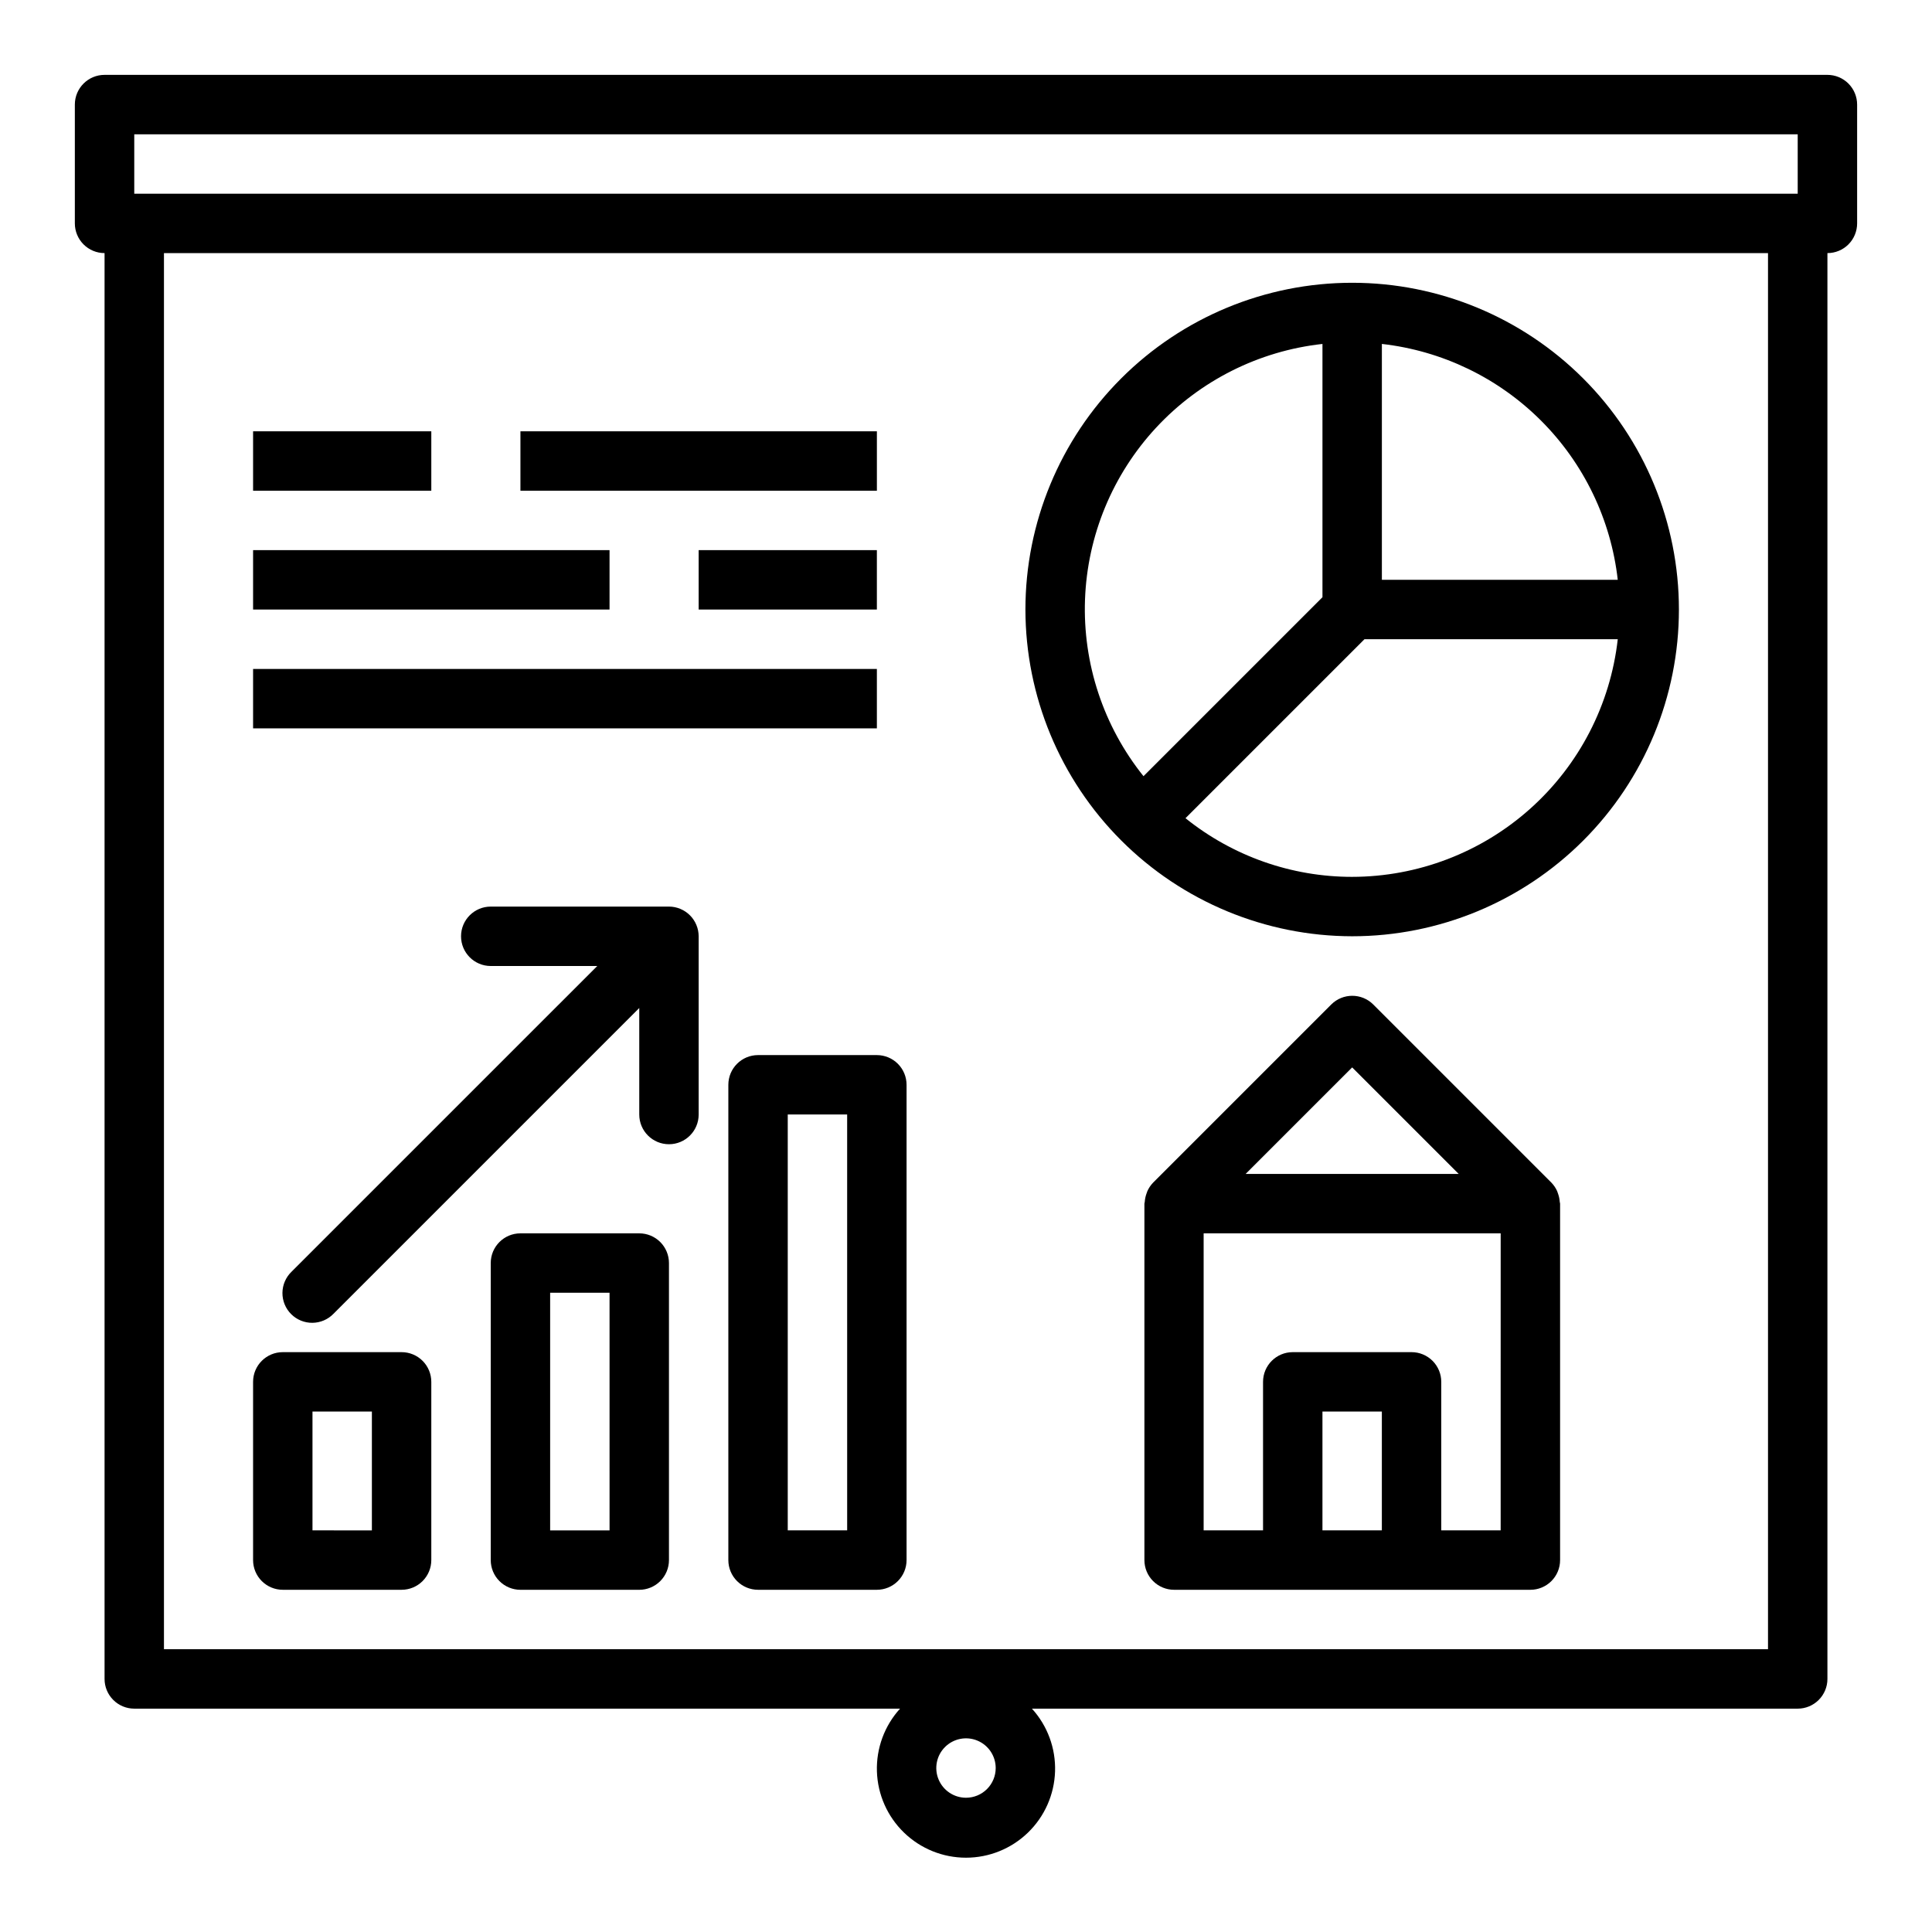
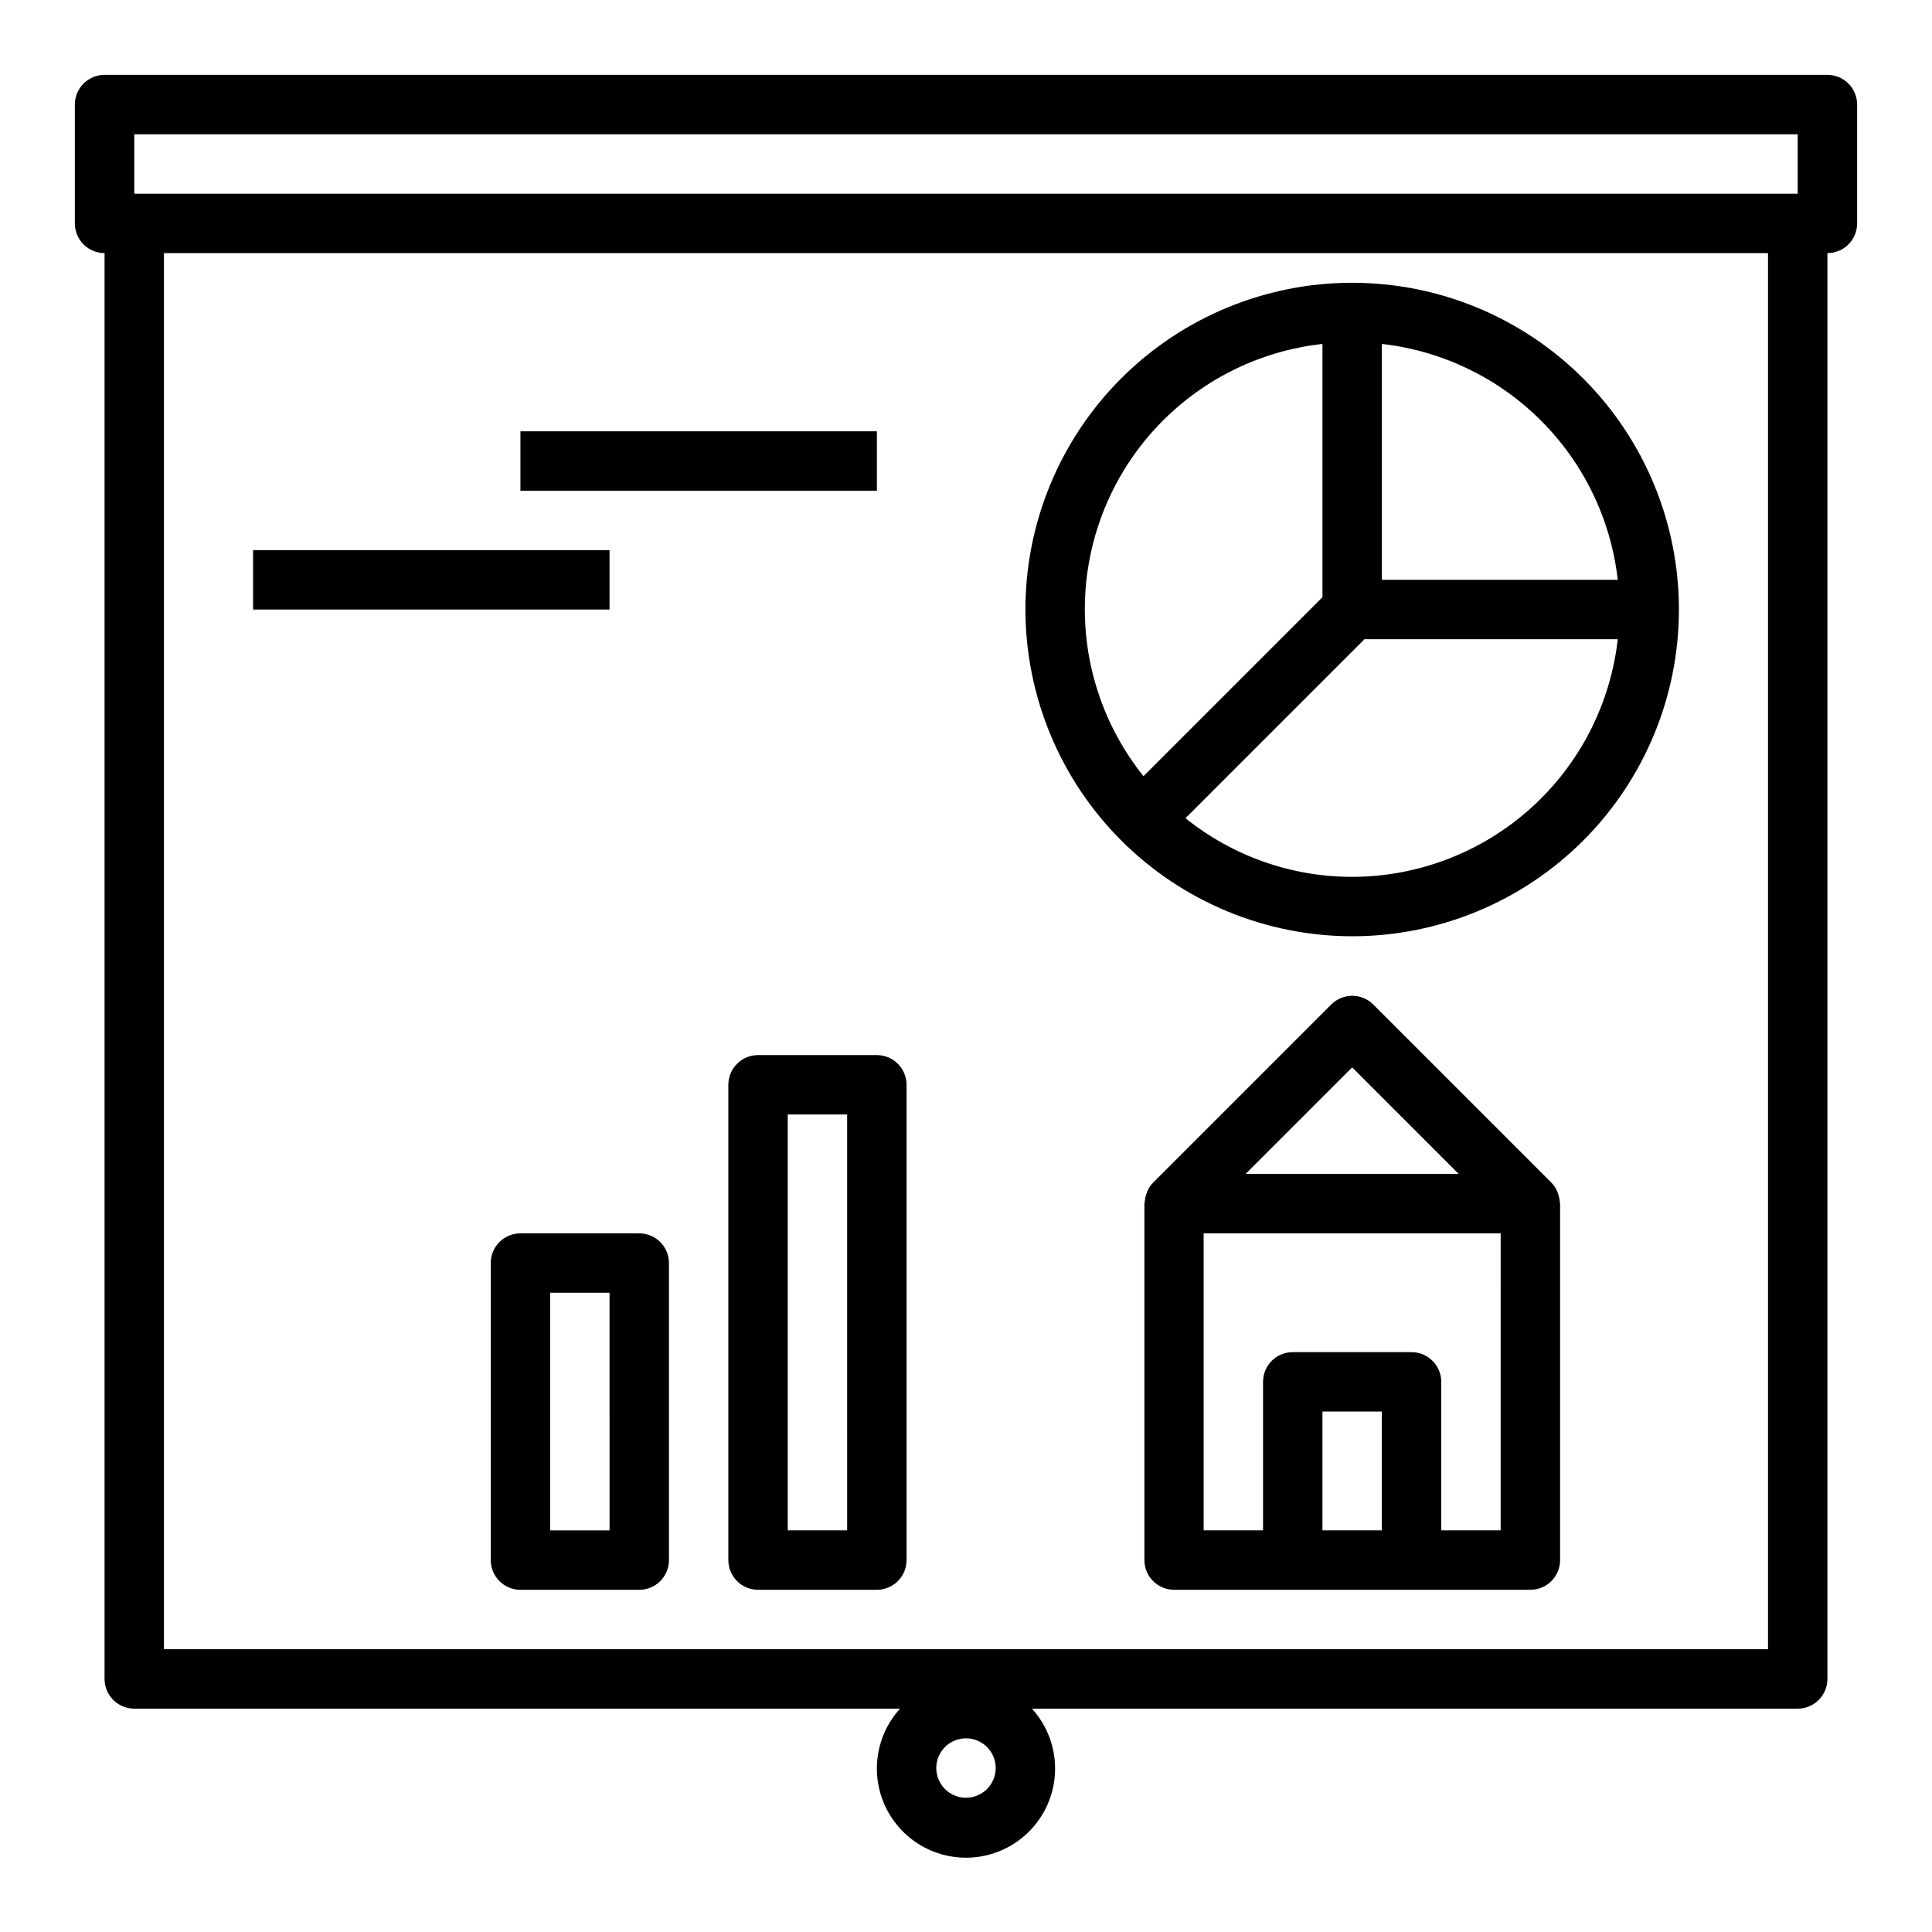
<svg xmlns="http://www.w3.org/2000/svg" fill="#000000" width="800px" height="800px" version="1.1" viewBox="144 144 512 512">
  <g>
    <path d="m628.29 163.84h-456.58c-4.348 0-7.875 3.527-7.875 7.875v31.488c0 2.086 0.832 4.09 2.309 5.566 1.477 1.477 3.477 2.305 5.566 2.305v377.86c0 2.09 0.828 4.09 2.305 5.566 1.477 1.477 3.477 2.309 5.566 2.309h202.94c-4.125 4.535-6.324 10.504-6.129 16.633 0.195 6.129 2.766 11.945 7.172 16.211 4.406 4.269 10.297 6.656 16.434 6.656 6.133 0 12.023-2.387 16.43-6.656 4.406-4.266 6.977-10.082 7.172-16.211 0.195-6.129-2-12.098-6.129-16.633h202.94c2.09 0 4.09-0.832 5.566-2.309 1.477-1.477 2.309-3.477 2.309-5.566v-377.86c2.086 0 4.09-0.828 5.566-2.305 1.473-1.477 2.305-3.481 2.305-5.566v-31.488c0-2.09-0.832-4.09-2.305-5.566-1.477-1.477-3.481-2.309-5.566-2.309zm-228.29 456.58c-3.184 0-6.055-1.918-7.273-4.859-1.219-2.941-0.547-6.328 1.707-8.578 2.25-2.25 5.637-2.926 8.578-1.707 2.941 1.219 4.859 4.09 4.859 7.273 0 2.09-0.828 4.09-2.305 5.566-1.477 1.477-3.481 2.305-5.566 2.305zm-220.42-440.83h440.83v15.742h-440.83zm432.96 401.47h-425.09v-369.98h425.09z" />
    <path d="m502.34 392.12c22.965 0 44.988-9.121 61.23-25.359 16.238-16.242 25.359-38.266 25.359-61.23s-9.121-44.992-25.359-61.23c-16.242-16.238-38.266-25.363-61.23-25.363-22.969 0-44.992 9.125-61.23 25.363-16.238 16.238-25.363 38.266-25.363 61.23 0.027 22.957 9.16 44.965 25.391 61.199 16.234 16.234 38.246 25.363 61.203 25.391zm0-15.742c-16.066 0.008-31.652-5.481-44.172-15.547l47.43-47.43h67.125c-1.953 17.309-10.207 33.293-23.188 44.906s-29.777 18.047-47.195 18.07zm70.383-78.719h-62.512v-62.512c15.957 1.805 30.828 8.973 42.184 20.328 11.355 11.352 18.52 26.227 20.328 42.184zm-78.258-62.512v67.125l-47.43 47.43 0.004-0.004c-10.617-13.242-16.117-29.859-15.5-46.82 0.621-16.961 7.316-33.133 18.867-45.57 11.555-12.434 27.191-20.301 44.059-22.16z" />
-     <path d="m218.94 565.31h31.488c2.09 0 4.09-0.832 5.566-2.309 1.477-1.477 2.305-3.477 2.305-5.566v-47.23c0-2.09-0.828-4.09-2.305-5.566-1.477-1.477-3.477-2.305-5.566-2.305h-31.488c-4.348 0-7.871 3.523-7.871 7.871v47.23c0 2.09 0.828 4.09 2.305 5.566 1.477 1.477 3.481 2.309 5.566 2.309zm7.871-47.23h15.742v31.488l-15.742-0.004z" />
    <path d="m313.41 470.85h-31.488c-4.348 0-7.871 3.523-7.871 7.871v78.719c0 2.09 0.828 4.09 2.305 5.566 1.477 1.477 3.481 2.309 5.566 2.309h31.488c2.086 0 4.09-0.832 5.566-2.309 1.477-1.477 2.305-3.477 2.305-5.566v-78.719c0-2.086-0.828-4.09-2.305-5.566-1.477-1.477-3.481-2.305-5.566-2.305zm-7.871 78.719h-15.746v-62.977h15.742z" />
    <path d="m344.89 423.61c-4.348 0-7.871 3.527-7.871 7.875v125.95c0 2.09 0.828 4.09 2.305 5.566 1.477 1.477 3.477 2.309 5.566 2.309h31.488c2.086 0 4.09-0.832 5.566-2.309 1.477-1.477 2.305-3.477 2.305-5.566v-125.95c0-2.09-0.828-4.09-2.305-5.566-1.477-1.477-3.481-2.309-5.566-2.309zm23.617 125.95h-15.746v-110.21h15.742z" />
-     <path d="m324.29 384.86c-0.953-0.398-1.973-0.605-3.008-0.605h-47.23c-4.348 0-7.871 3.523-7.871 7.871s3.523 7.875 7.871 7.875h28.23l-81.027 81.023c-1.52 1.469-2.387 3.484-2.406 5.594-0.016 2.113 0.812 4.144 2.309 5.637 1.492 1.492 3.523 2.324 5.633 2.305 2.113-0.02 4.129-0.883 5.594-2.402l81.027-81.027v28.23c0 4.348 3.523 7.871 7.871 7.871s7.871-3.523 7.871-7.871v-47.234c-0.004-1.031-0.207-2.051-0.605-3.004-0.797-1.93-2.328-3.461-4.258-4.262z" />
    <path d="m281.92 258.3h94.465v15.742h-94.465z" />
-     <path d="m211.07 258.3h47.23v15.742h-47.23z" />
    <path d="m211.07 289.79h94.465v15.742h-94.465z" />
-     <path d="m329.15 289.79h47.23v15.742h-47.23z" />
-     <path d="m211.07 321.28h165.31v15.742h-165.31z" />
    <path d="m556.92 460.41c-0.07-0.254-0.16-0.5-0.258-0.742-0.371-0.824-0.879-1.582-1.504-2.234l-47.23-47.23v-0.004c-3.074-3.07-8.059-3.07-11.133 0l-47.23 47.23v0.004c-0.625 0.652-1.133 1.41-1.504 2.234-0.102 0.242-0.188 0.488-0.262 0.742-0.234 0.668-0.379 1.367-0.426 2.078 0 0.172-0.094 0.316-0.094 0.488v94.461c0 2.09 0.828 4.09 2.305 5.566 1.477 1.477 3.481 2.309 5.566 2.309h94.418c2.09 0 4.09-0.832 5.566-2.309 1.477-1.477 2.305-3.477 2.305-5.566v-94.461c0-0.172-0.086-0.316-0.094-0.488-0.047-0.711-0.188-1.41-0.426-2.078zm-54.582-33.535 28.227 28.227h-56.457zm-7.875 122.69v-31.488h15.742v31.488zm47.23 0h-15.742v-39.359c0-2.09-0.828-4.09-2.305-5.566-1.477-1.477-3.477-2.305-5.566-2.305h-31.488c-4.348 0-7.871 3.523-7.871 7.871v39.359h-15.742v-78.719h78.719z" />
  </g>
</svg>